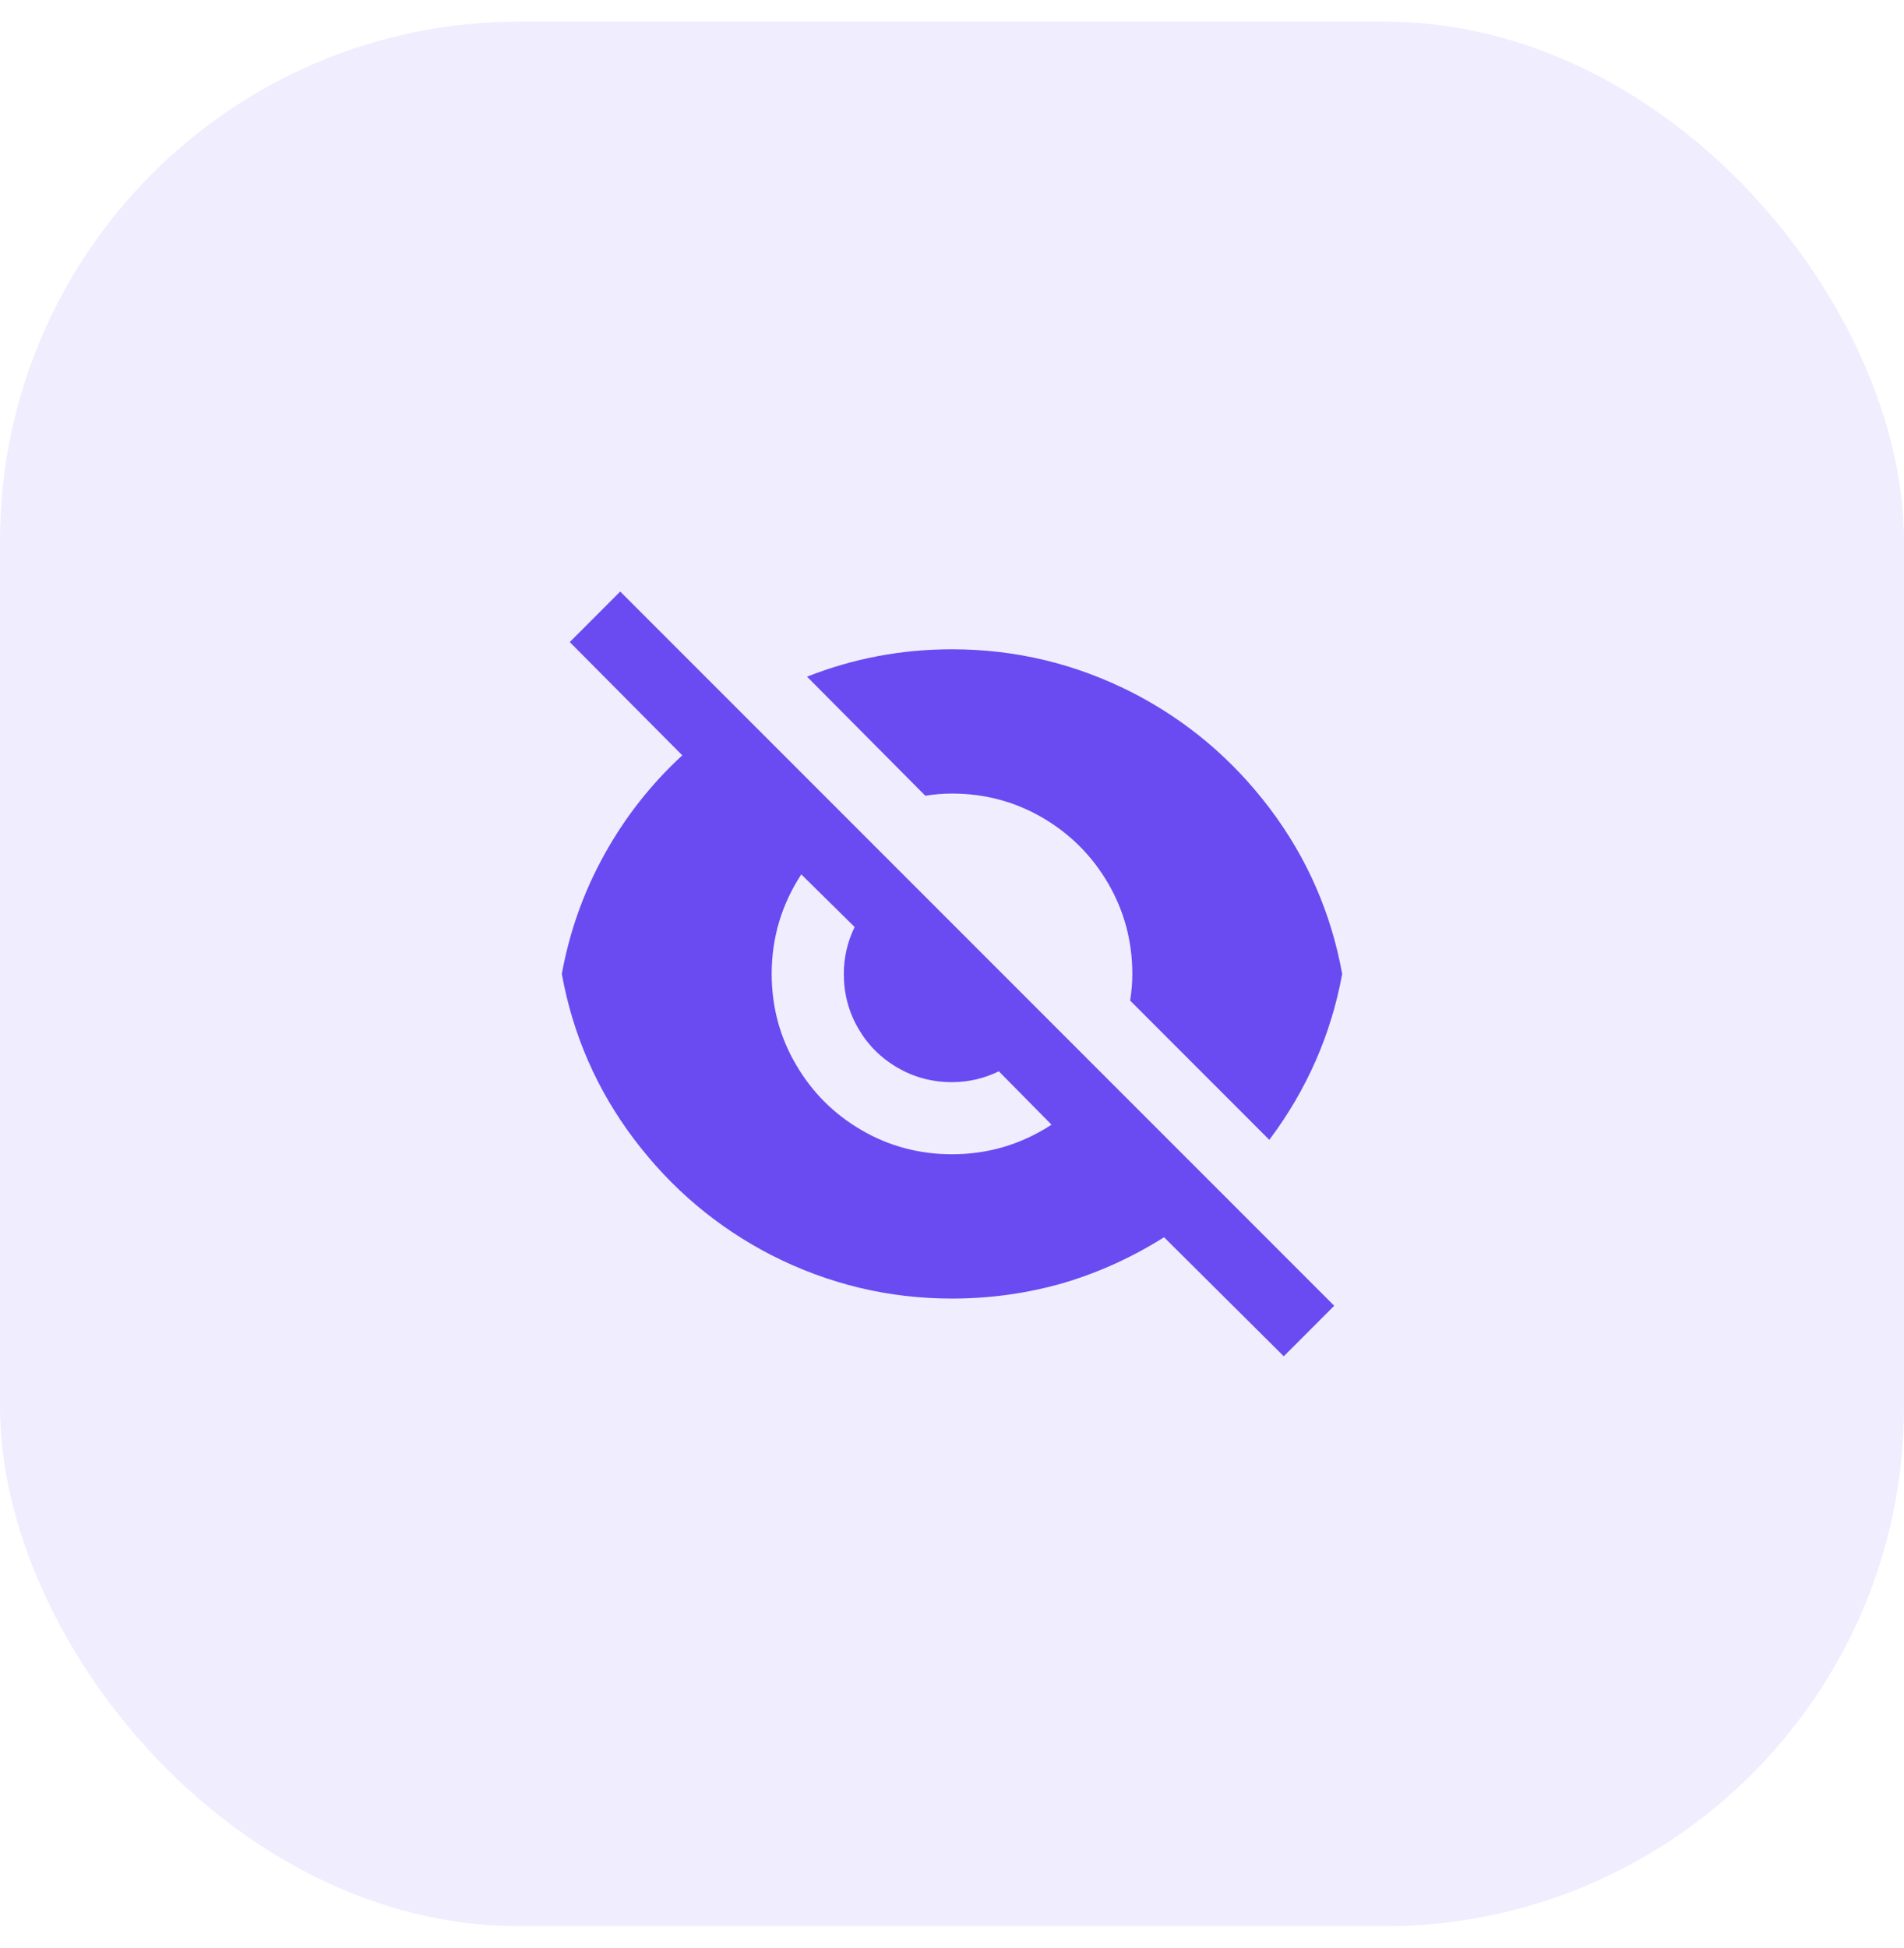
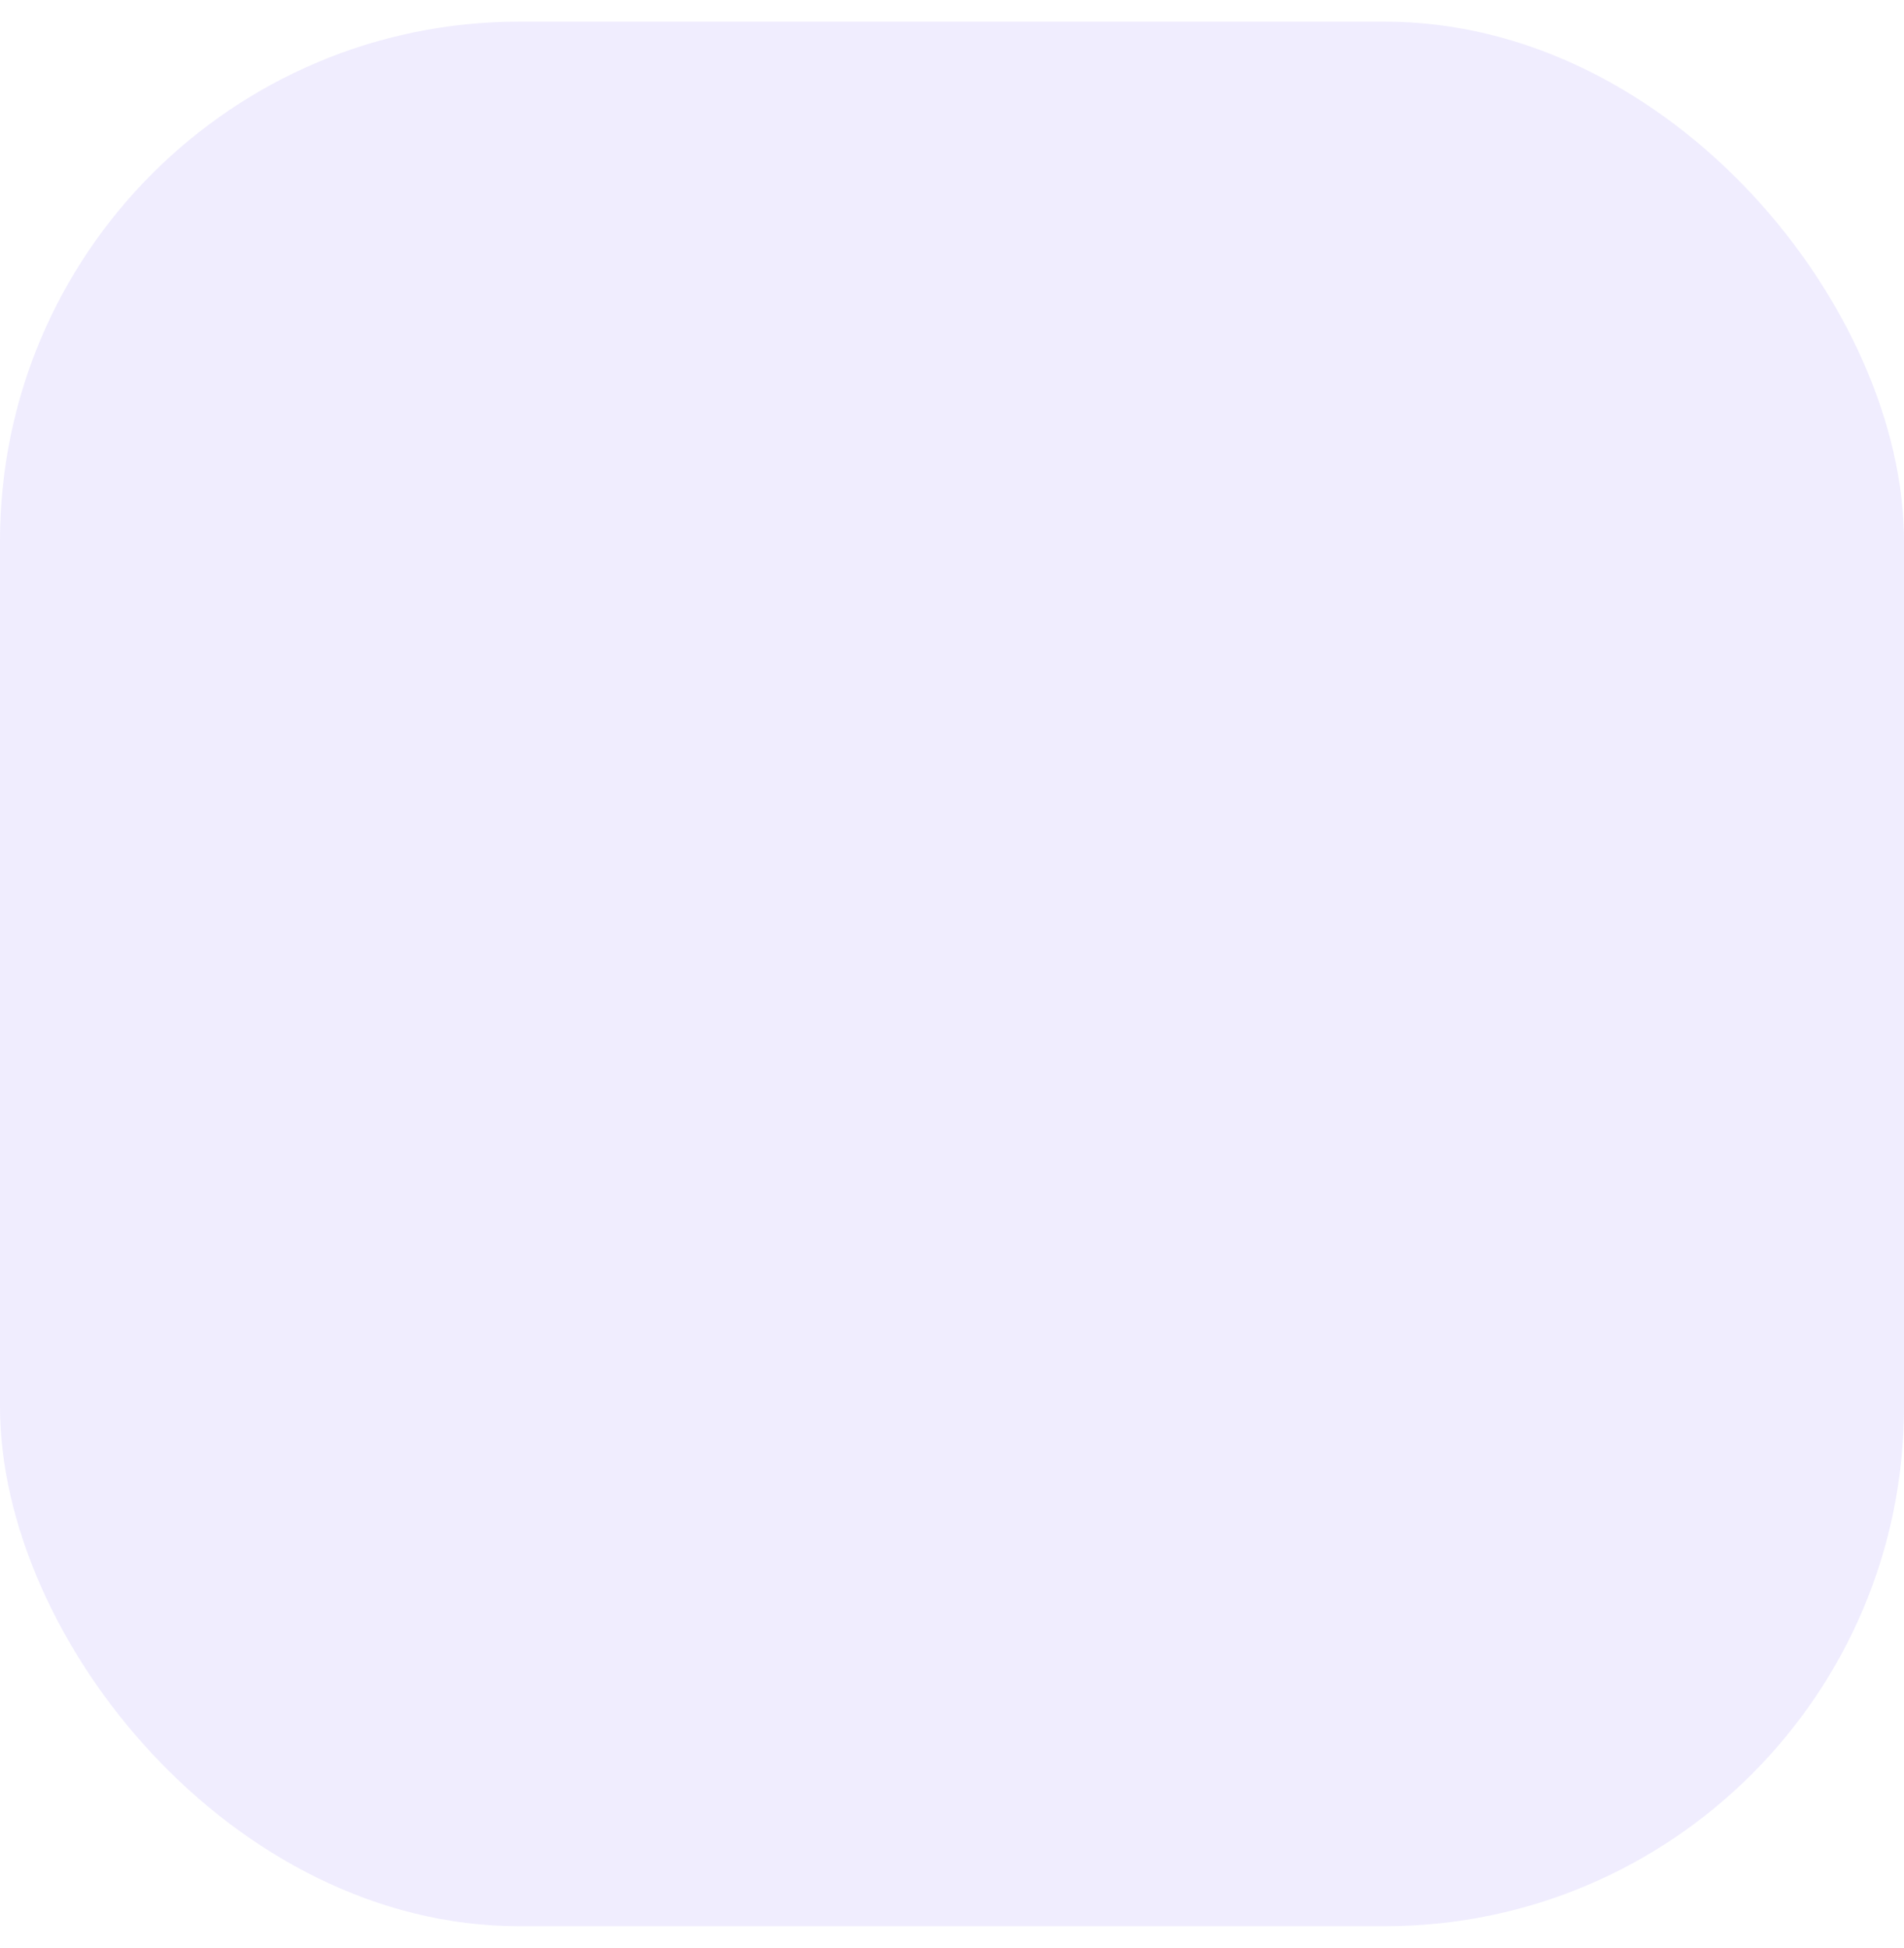
<svg xmlns="http://www.w3.org/2000/svg" width="44" height="45" viewBox="0 0 44 45" fill="none">
  <rect y="0.5" width="44" height="44" rx="12" fill="#694BF1" fill-opacity="0.1" />
-   <path d="M15.767 17.45L13.167 14.833L14.333 13.666L30.833 30.166L29.667 31.333L26.9 28.583C26.178 29.039 25.411 29.389 24.6 29.633C23.756 29.878 22.889 30 22 30C20.533 30 19.144 29.666 17.833 29C16.578 28.355 15.519 27.464 14.658 26.325C13.797 25.186 13.239 23.911 12.983 22.5C13.161 21.522 13.489 20.602 13.967 19.741C14.444 18.88 15.044 18.116 15.767 17.45ZM24.3 25.983L23.083 24.75C22.739 24.916 22.378 25 22 25C21.544 25 21.125 24.889 20.742 24.666C20.358 24.444 20.055 24.141 19.833 23.758C19.611 23.375 19.5 22.955 19.5 22.5C19.5 22.122 19.583 21.761 19.75 21.416L18.517 20.2C18.061 20.9 17.833 21.666 17.833 22.5C17.833 23.255 18.019 23.953 18.392 24.591C18.764 25.23 19.269 25.736 19.908 26.108C20.547 26.48 21.244 26.666 22 26.666C22.833 26.666 23.6 26.439 24.3 25.983ZM18.65 15.633C19.717 15.211 20.833 15 22 15C23.467 15 24.855 15.333 26.167 16C27.422 16.644 28.48 17.536 29.342 18.675C30.203 19.814 30.761 21.089 31.017 22.5C30.761 23.9 30.2 25.177 29.333 26.333L26.117 23.116C26.15 22.905 26.167 22.7 26.167 22.5C26.167 21.744 25.98 21.047 25.608 20.408C25.236 19.769 24.73 19.264 24.092 18.891C23.453 18.519 22.756 18.333 22 18.333C21.8 18.333 21.594 18.35 21.383 18.383L18.65 15.633Z" fill="#694BF1" />
</svg>